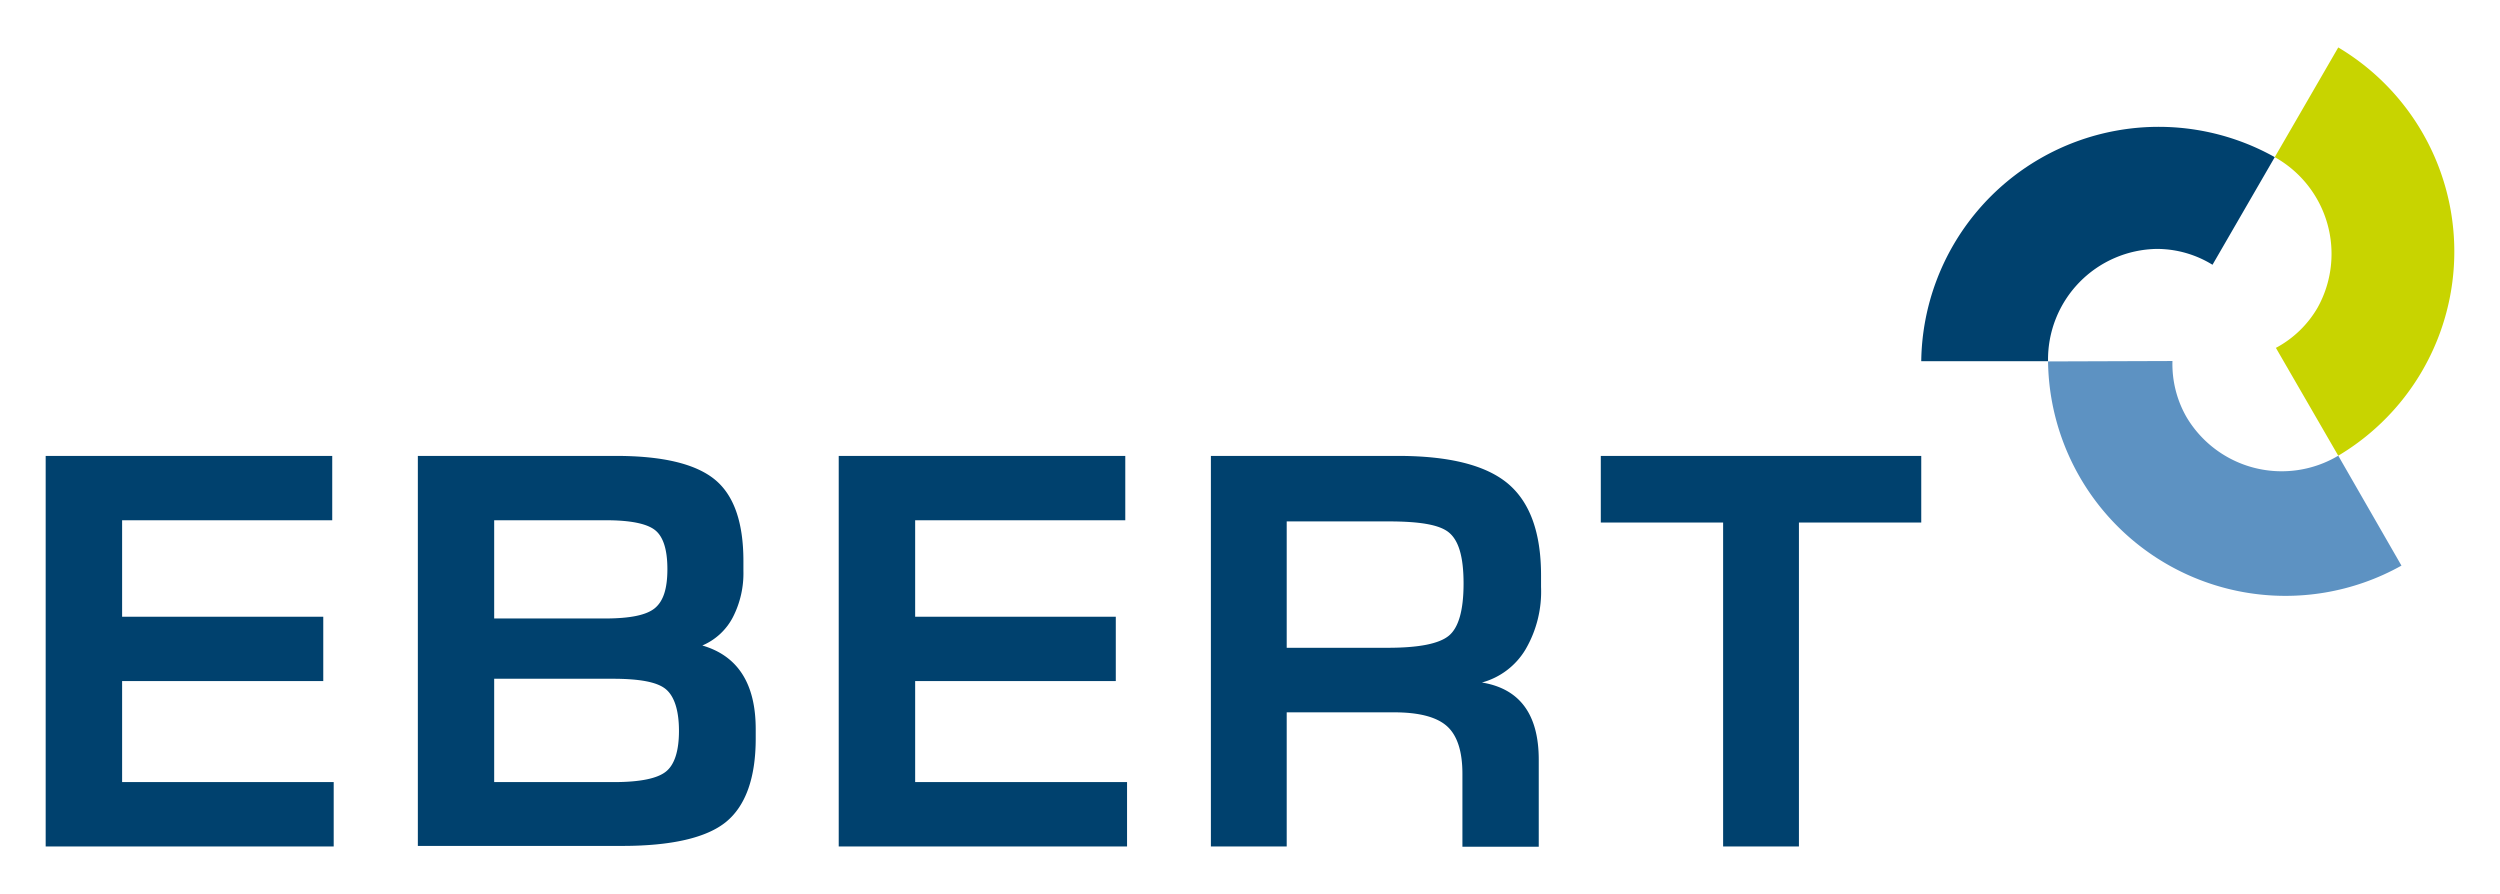
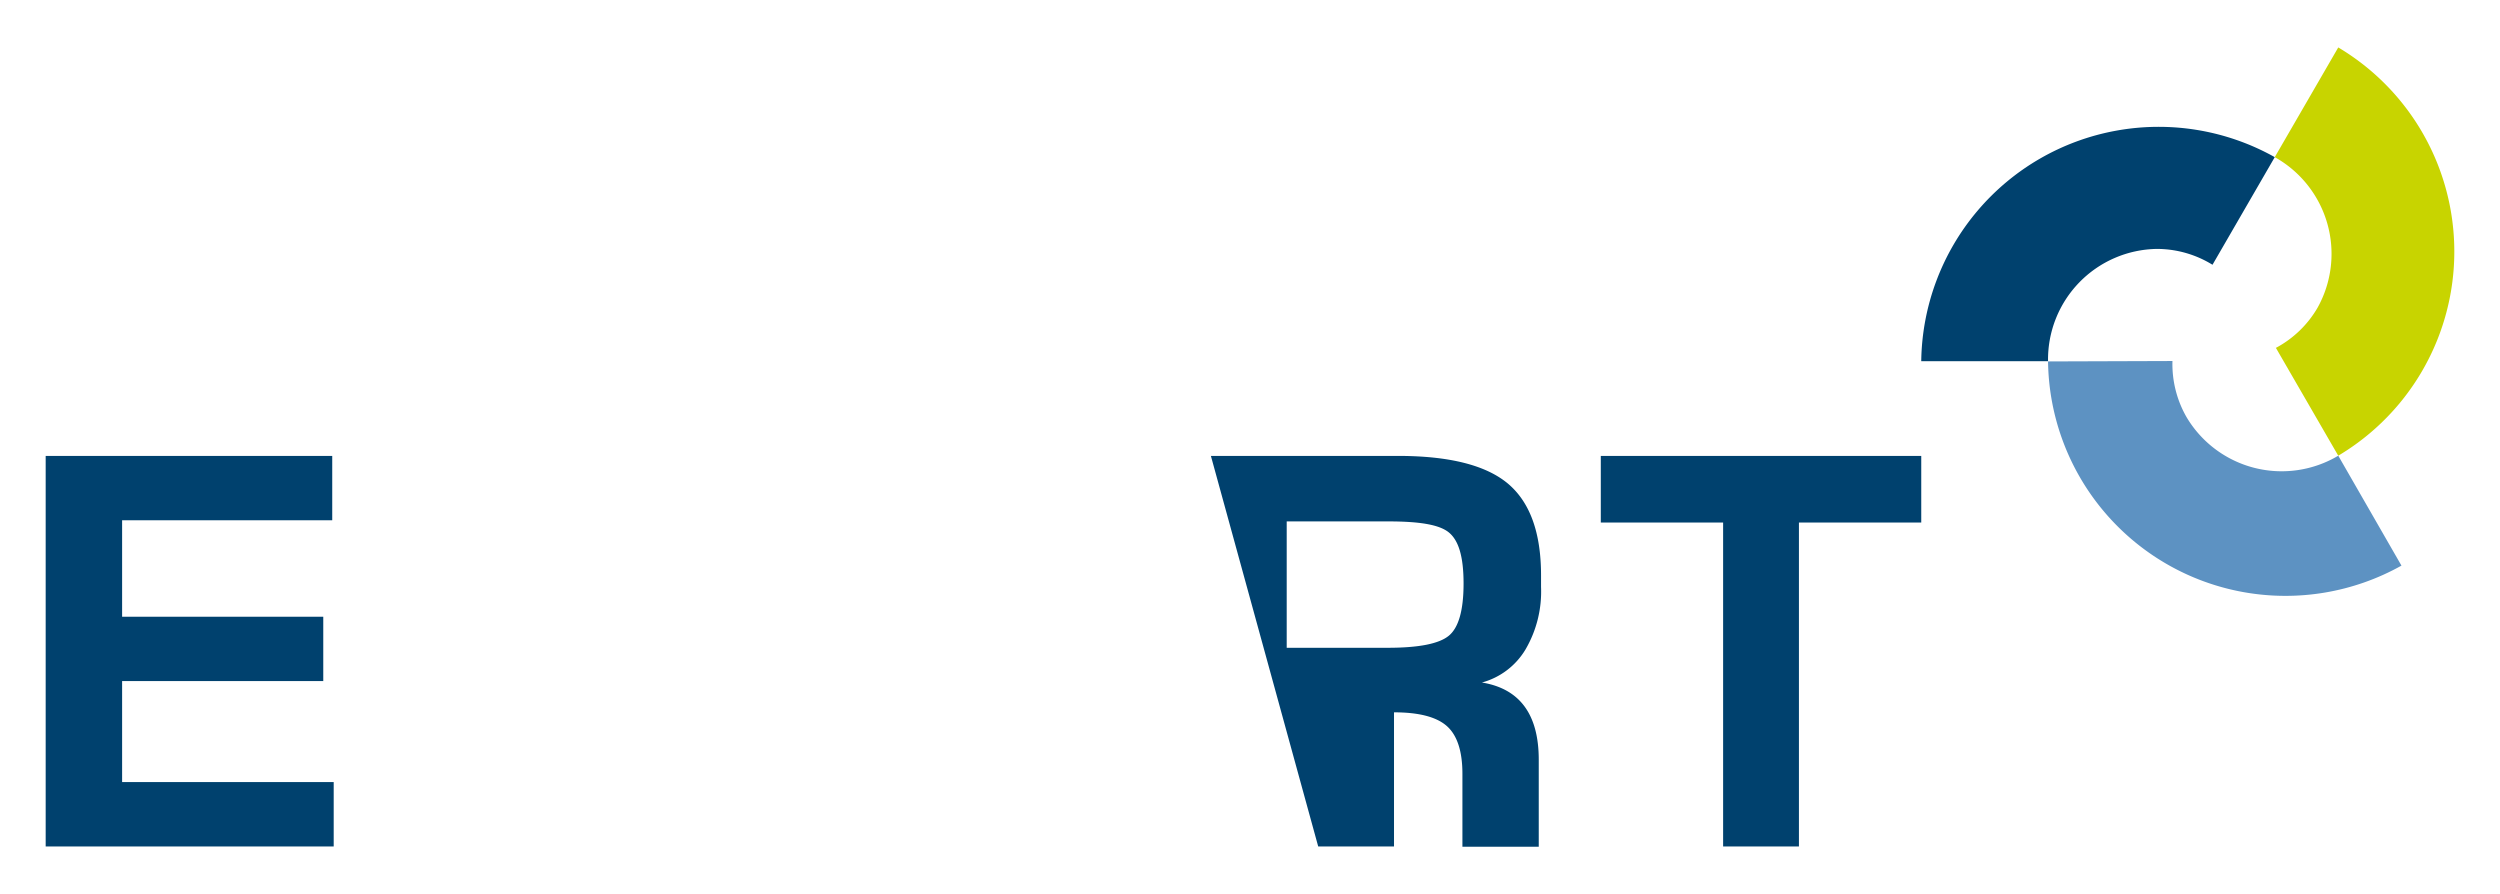
<svg xmlns="http://www.w3.org/2000/svg" id="Ebene_1" data-name="Ebene 1" viewBox="0 0 239.74 85.72">
  <defs>
    <style>.cls-1{fill:#00416e;}.cls-2{fill:#5d92c2;}.cls-3{fill:#c8d400;}</style>
  </defs>
  <path class="cls-1" d="M4.38,81.17V43.72H31.86v6.17H11.71v9.25H31v6.17H11.71V75H32v6.17Z" />
-   <path class="cls-1" d="M40.07,43.72h19c4.48,0,7.63.76,9.47,2.26s2.75,4.11,2.75,7.82v.94a9.23,9.23,0,0,1-1,4.43,5.91,5.91,0,0,1-2.94,2.73q5.11,1.49,5.12,8v.93c0,3.82-1,6.49-2.86,8s-5.22,2.29-9.92,2.29H40.07Zm7.32,15.59H58c2.42,0,4-.32,4.81-1S64,56.44,64,54.57s-.4-3.12-1.19-3.74-2.36-.94-4.7-.94H47.39Zm0,15.69H58.85q3.74,0,5-1c.84-.66,1.26-2,1.26-3.91s-.42-3.3-1.26-4-2.55-1-5.12-1H47.39Z" />
-   <path class="cls-1" d="M80.43,81.17V43.72h27.48v6.17H87.76v9.25H107v6.17H87.76V75h20.32v6.17Z" />
-   <path class="cls-1" d="M116.12,43.72h17.95q7.38,0,10.55,2.67c2.11,1.79,3.16,4.71,3.16,8.79v1.1a11,11,0,0,1-1.49,6,7,7,0,0,1-4.18,3.17q5.44.89,5.45,7.38v8.37h-7.32v-7c0-2.16-.5-3.69-1.49-4.57s-2.68-1.32-5.07-1.32H123.39V81.17h-7.27Zm7.27,18.4h9.69c3,0,4.93-.39,5.86-1.16s1.41-2.42,1.41-5-.47-4.13-1.41-4.9S136.05,50,133.08,50h-9.69Z" />
+   <path class="cls-1" d="M116.12,43.72h17.95q7.38,0,10.55,2.67c2.11,1.79,3.16,4.71,3.16,8.79v1.1a11,11,0,0,1-1.49,6,7,7,0,0,1-4.18,3.17q5.44.89,5.45,7.38v8.37h-7.32v-7c0-2.16-.5-3.69-1.49-4.57s-2.68-1.32-5.07-1.32V81.17h-7.27Zm7.27,18.4h9.69c3,0,4.93-.39,5.86-1.16s1.41-2.42,1.41-5-.47-4.13-1.41-4.9S136.05,50,133.08,50h-9.69Z" />
  <path class="cls-1" d="M153.51,43.72h30.73v6.39H172.51V81.17h-7.27V50.11H153.51Z" />
  <path class="cls-1" d="M218.14,15.07a22.77,22.77,0,0,0-33.9,19.57l12.16,0a10.6,10.6,0,0,1,10.43-10.77,10.17,10.17,0,0,1,5.34,1.52Z" />
  <path class="cls-2" d="M196.4,34.66a22.77,22.77,0,0,0,33.89,19.58L224.23,43.7A10.61,10.61,0,0,1,209.68,40a10.21,10.21,0,0,1-1.35-5.38Z" />
  <path class="cls-3" d="M224.23,43.7a22.78,22.78,0,0,0,0-39.15l-6.09,10.52a10.62,10.62,0,0,1,4.11,14.43,10.12,10.12,0,0,1-4,3.86Z" />
</svg>